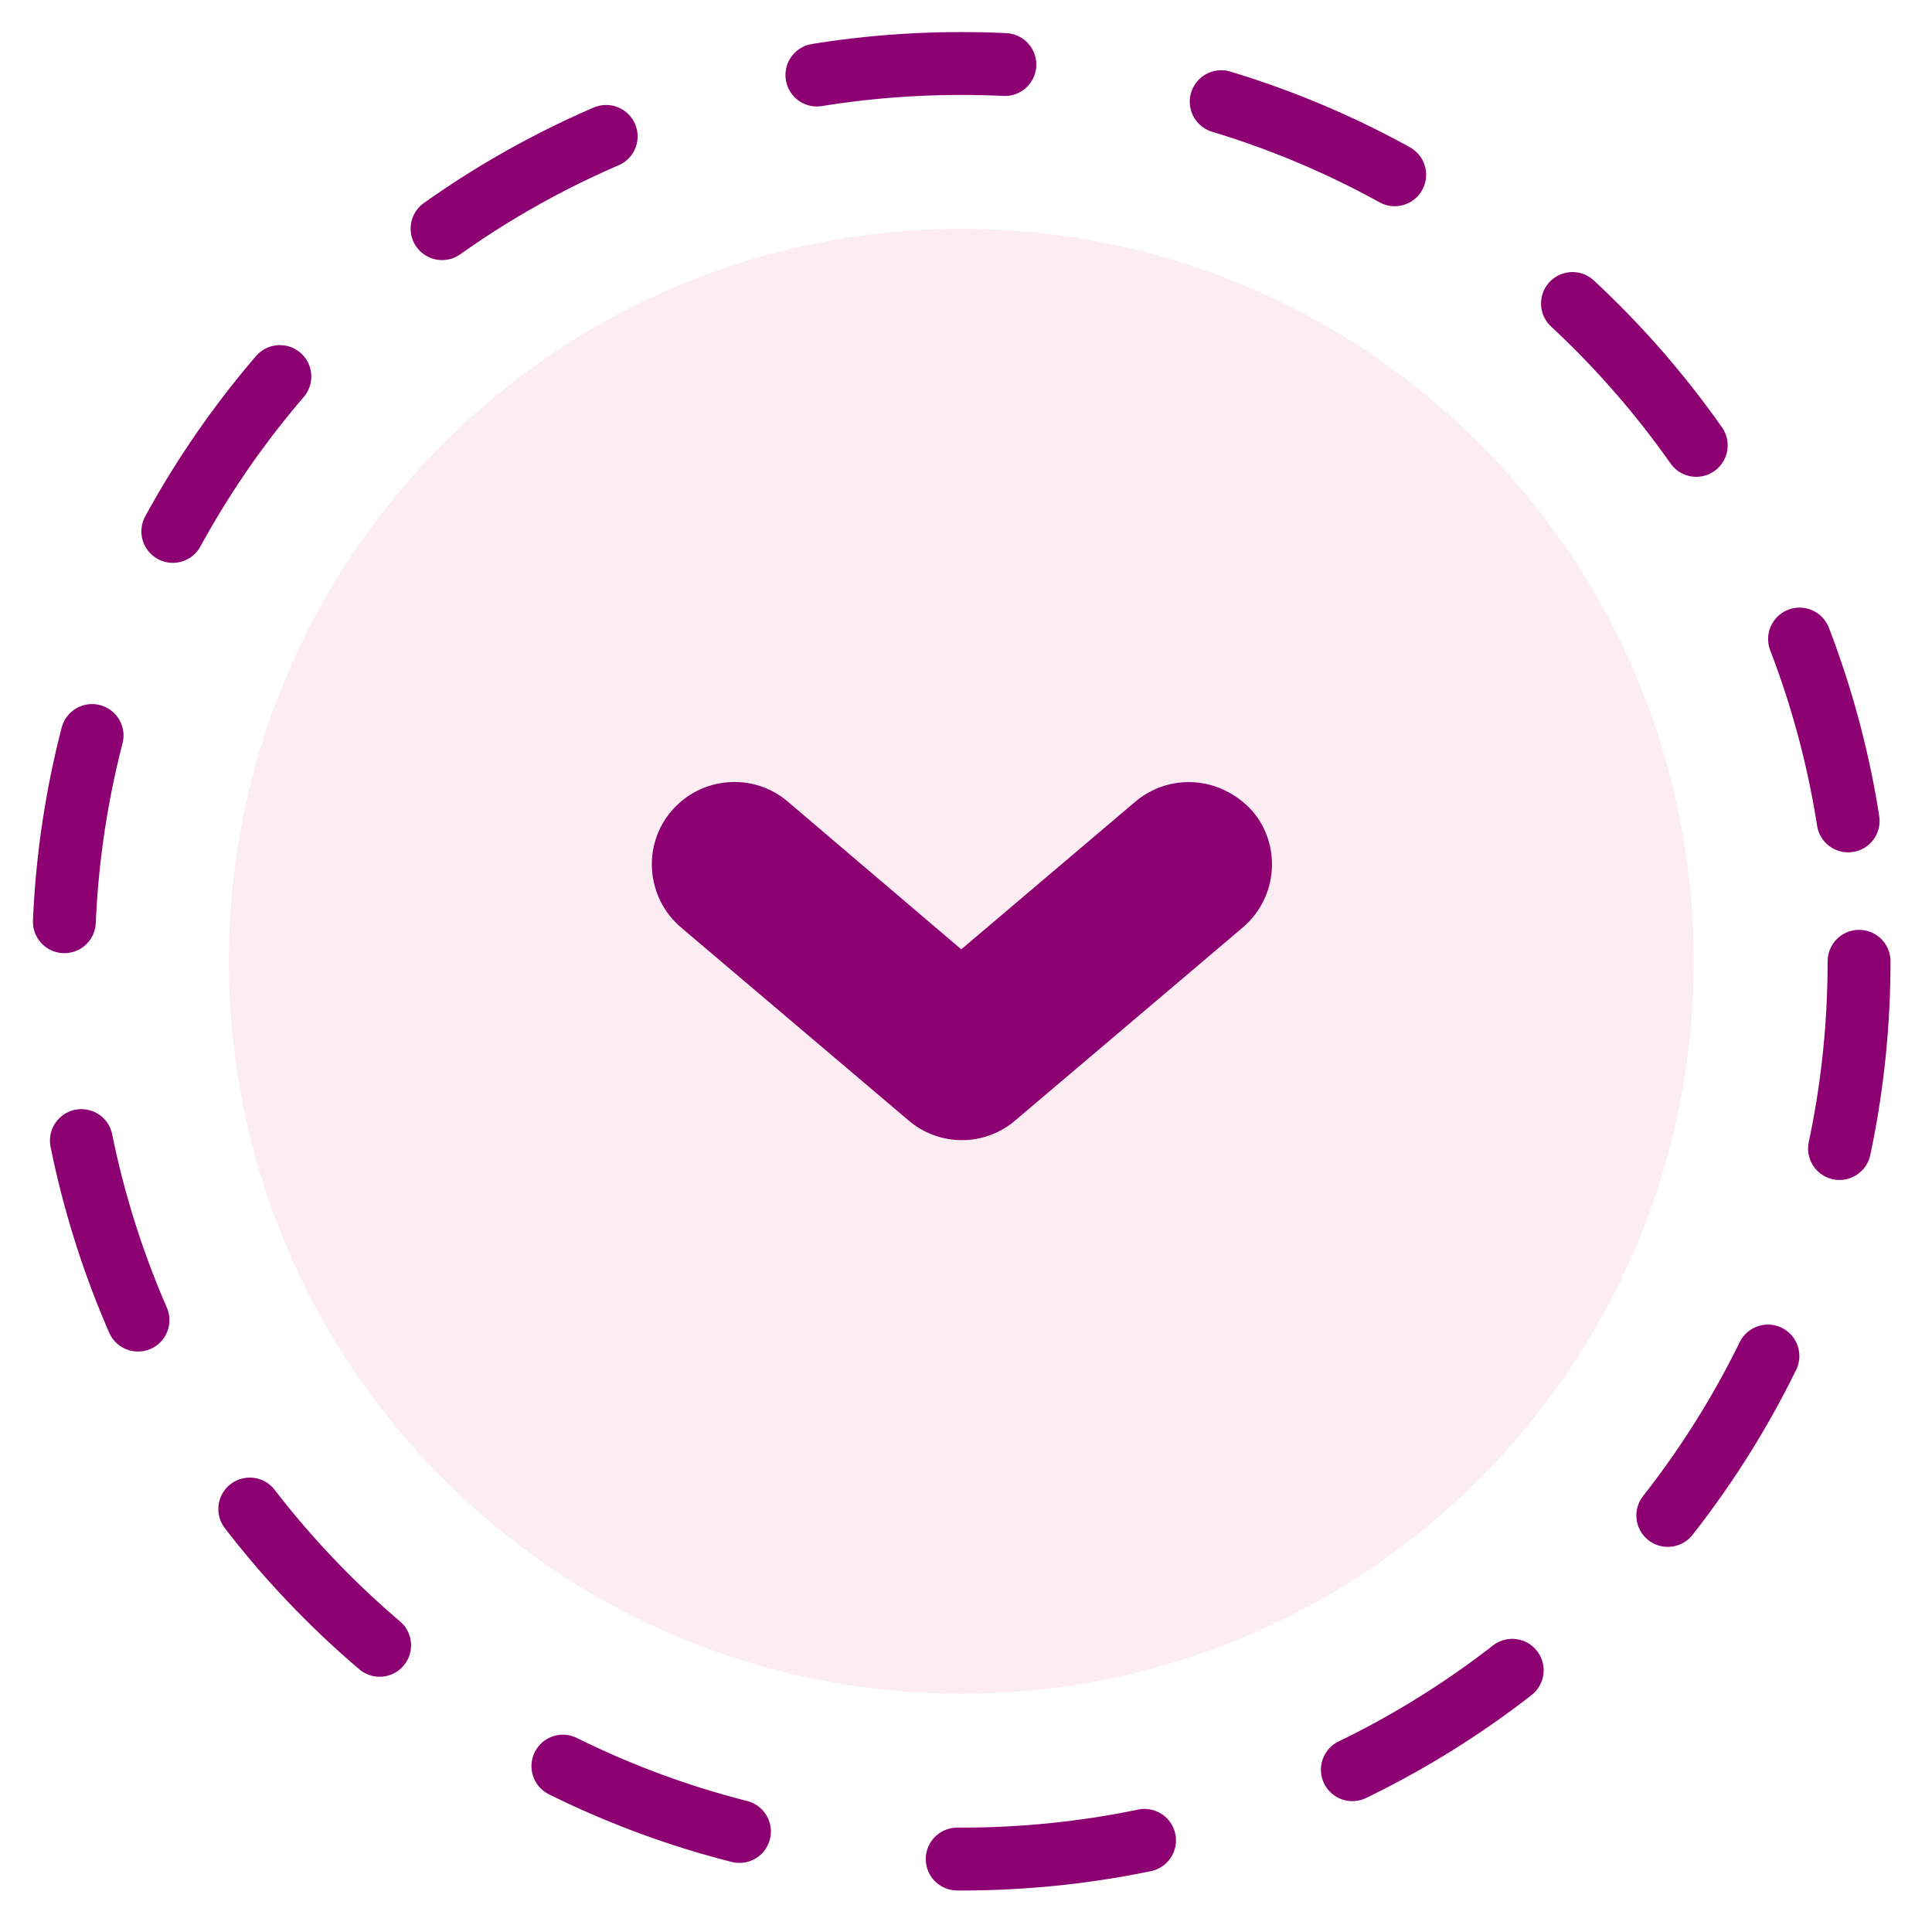
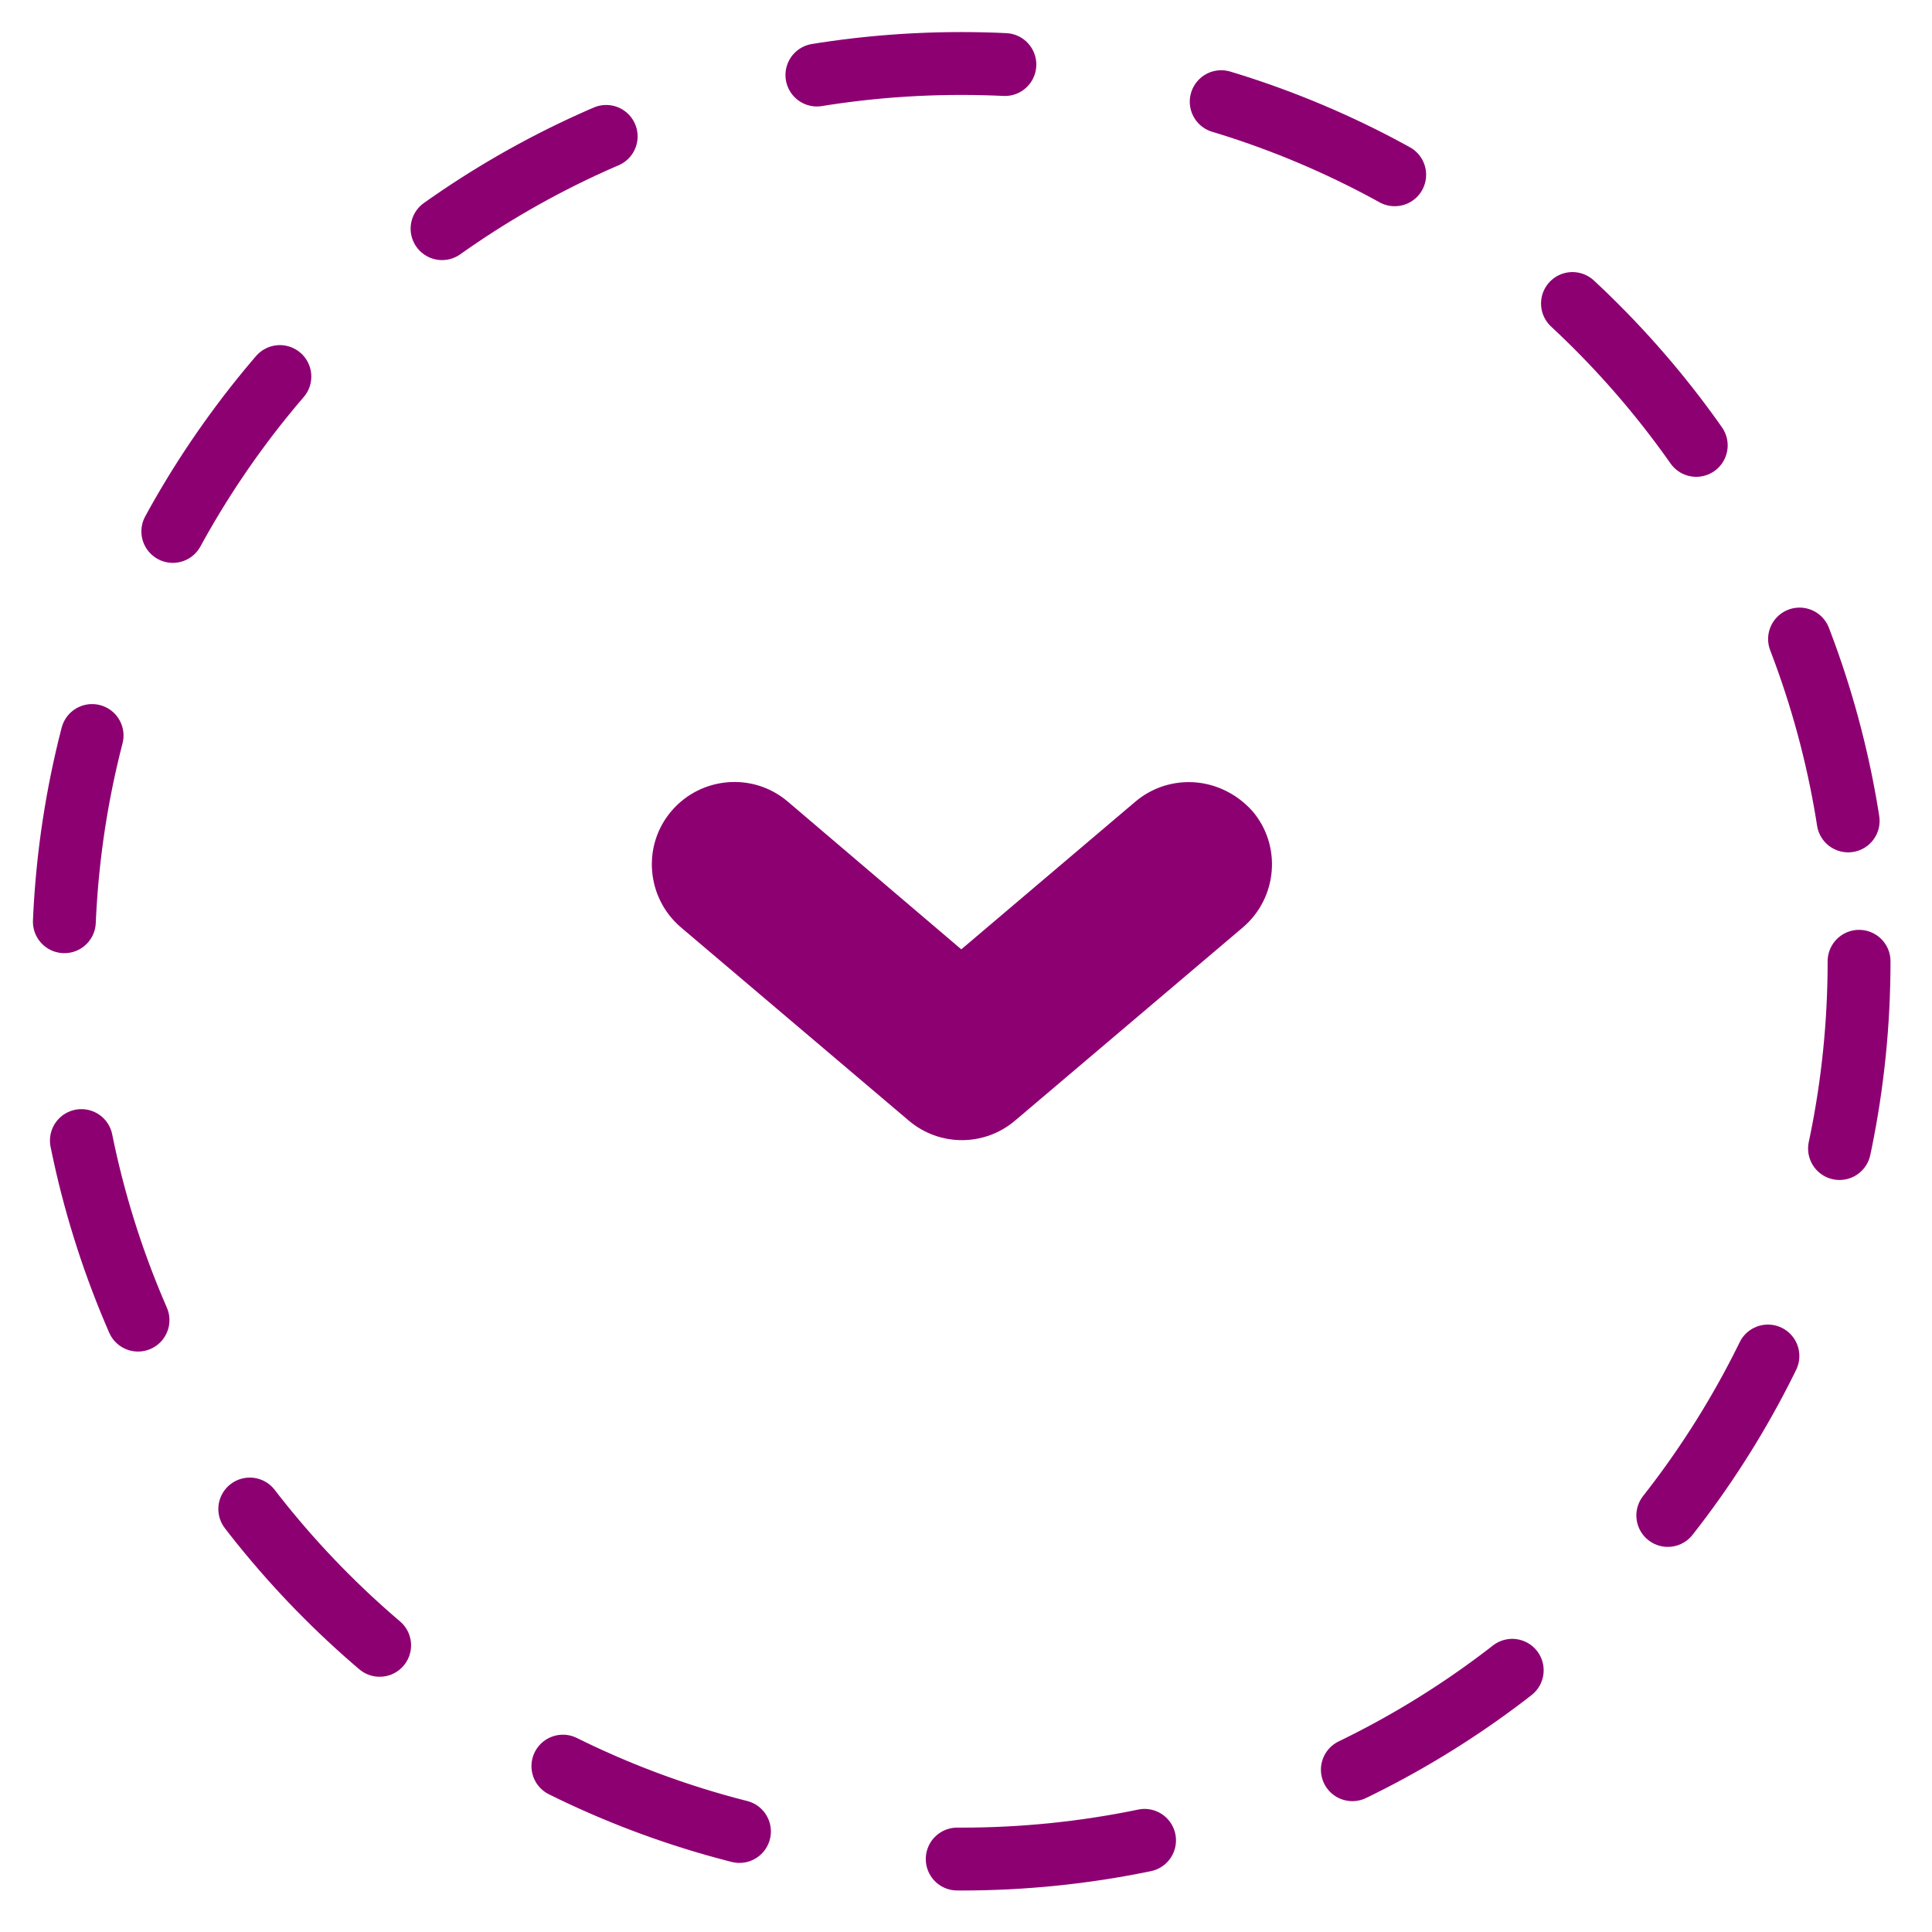
<svg xmlns="http://www.w3.org/2000/svg" version="1.1" id="Vrstva_1" x="0px" y="0px" viewBox="0 0 307.3 307.3" style="enable-background:new 0 0 307.3 307.3;" xml:space="preserve">
  <style type="text/css">
	.st0{opacity:0.1;}
	.st1{fill:#E34783;}
	
		.st2{fill:none;stroke:#8D0072;stroke-width:10;stroke-linecap:round;stroke-linejoin:round;stroke-miterlimit:10;stroke-dasharray:30,35;}
	.st3{fill:#8D0072;}
</style>
  <g class="st0">
-     <path class="st1" d="M269.4,152.9c0,64.4-52.2,116.5-116.5,116.5c-64.4,0-116.5-52.2-116.5-116.5c0-64.4,52.2-116.5,116.5-116.5   C217.3,36.4,269.4,88.5,269.4,152.9L269.4,152.9z M269.4,152.9" />
-   </g>
+     </g>
  <path class="st2" d="M295.7,152.9c0,78.9-63.9,142.8-142.8,142.8c-78.9,0-142.8-63.9-142.8-142.8C10.1,74,74,10.1,152.9,10.1  C231.8,10.1,295.7,74,295.7,152.9L295.7,152.9z M295.7,152.9" />
  <g>
    <g>
      <path class="st3" d="M189.1,124.4c-3,0-6,1-8.5,3.1L152.9,151l-27.6-23.5c-5.5-4.7-13.8-4-18.5,1.5c-4.7,5.5-4,13.8,1.5,18.5    l36.2,30.7c4.9,4.2,12.1,4.2,17,0l36.2-30.7c5.5-4.7,6.2-13,1.5-18.5C196.5,126,192.8,124.4,189.1,124.4L189.1,124.4z     M189.1,124.4" />
    </g>
  </g>
</svg>